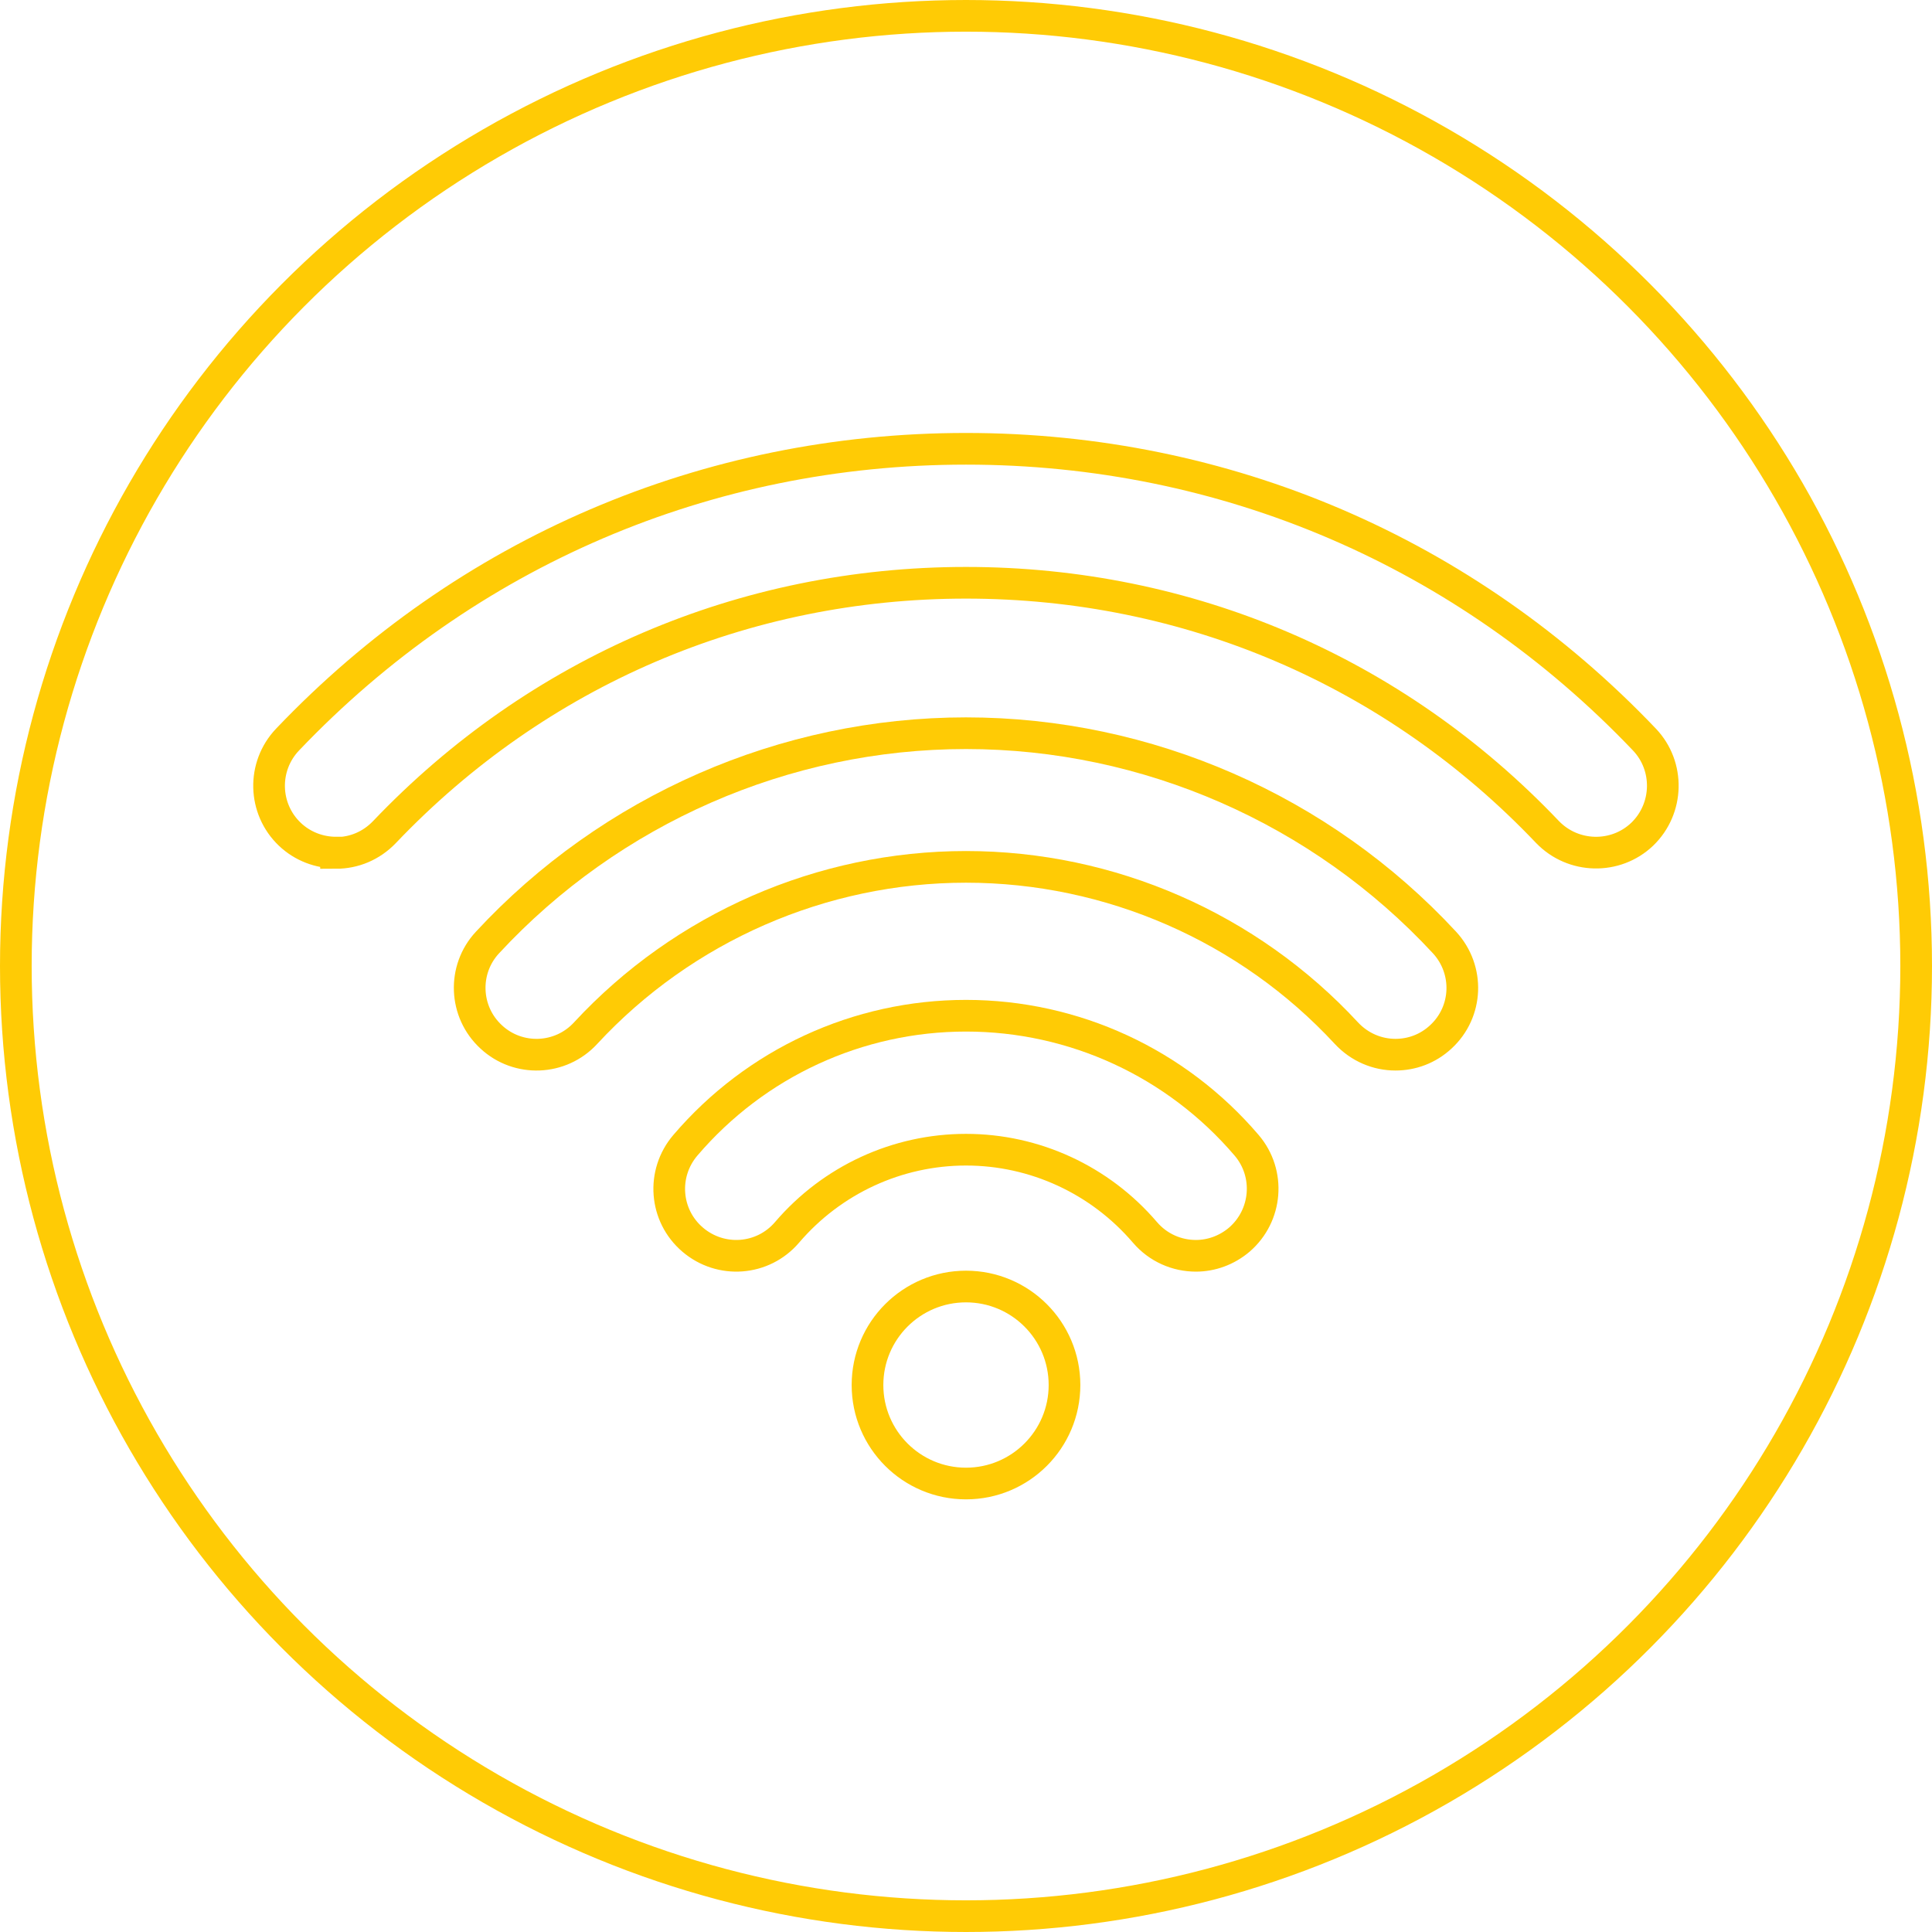
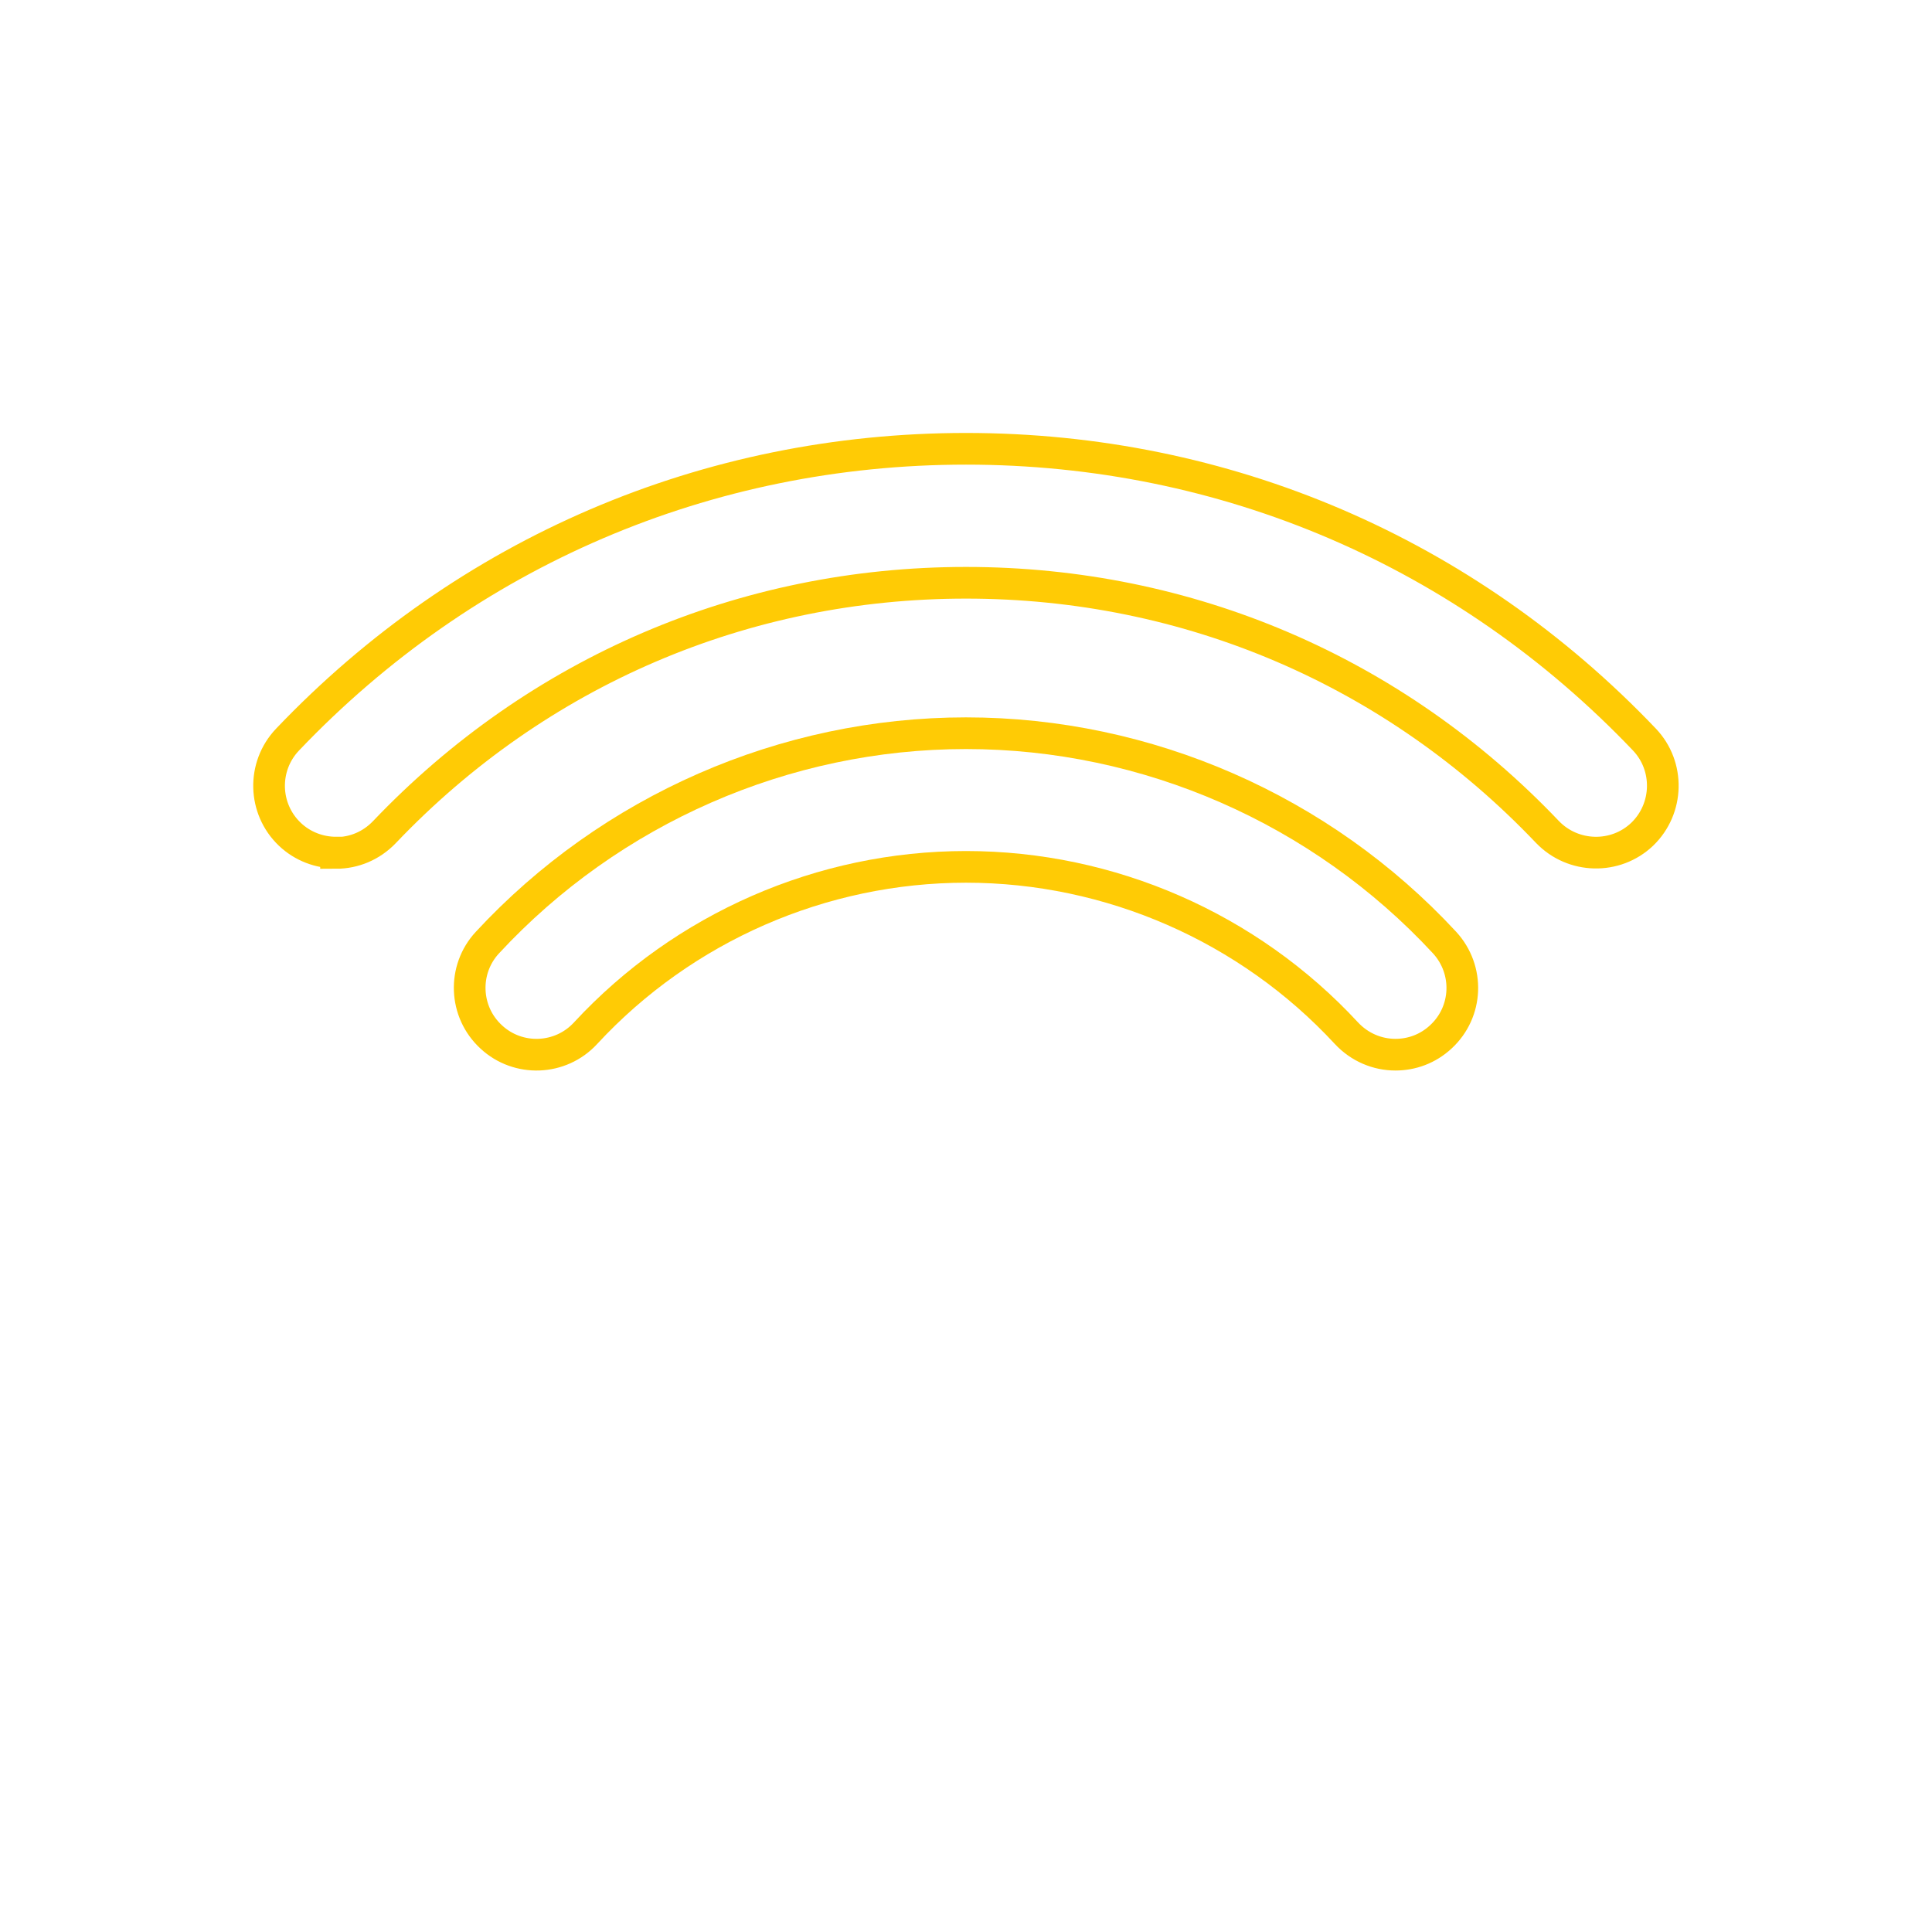
<svg xmlns="http://www.w3.org/2000/svg" id="b" data-name="Layer 2" viewBox="0 0 61 61">
  <g id="c" data-name="ELEMENTS">
    <g>
      <g>
-         <circle cx="30.5" cy="43.73" r="3.11" fill="none" stroke="#ffcb05" stroke-miterlimit="10" />
-         <path d="M37.76,39.65c-.6,0-1.19-.25-1.61-.74-1.42-1.66-3.48-2.61-5.65-2.61s-4.23.95-5.65,2.61c-.76.89-2.09.99-2.98.23-.89-.76-.99-2.09-.23-2.98,2.22-2.6,5.45-4.09,8.86-4.09s6.64,1.49,8.86,4.09c.76.89.65,2.22-.23,2.98-.4.34-.89.51-1.37.51Z" fill="none" stroke="#ffcb05" stroke-miterlimit="10" />
        <path d="M44.06,33.3c-.57,0-1.13-.23-1.55-.68-3.09-3.34-7.46-5.25-12.01-5.25s-8.92,1.91-12.01,5.25c-.79.86-2.13.91-2.98.12-.86-.79-.91-2.13-.12-2.98,3.89-4.2,9.39-6.61,15.11-6.61s11.22,2.41,15.11,6.61c.79.86.74,2.19-.12,2.98-.41.38-.92.56-1.43.56Z" fill="none" stroke="#ffcb05" stroke-miterlimit="10" />
        <path d="M10.61,26.92c-.52,0-1.05-.19-1.46-.58-.84-.8-.88-2.14-.07-2.99,5.64-5.92,13.24-9.18,21.42-9.18s15.78,3.26,21.42,9.18c.8.84.77,2.18-.07,2.99-.84.8-2.18.77-2.99-.07-4.83-5.08-11.35-7.87-18.36-7.87s-13.53,2.8-18.36,7.87c-.42.44-.97.66-1.53.66Z" fill="none" stroke="#ffcb05" stroke-miterlimit="10" />
      </g>
-       <circle cx="30.5" cy="30.5" r="30" fill="none" stroke="#ffcb05" stroke-miterlimit="10" />
    </g>
  </g>
</svg>